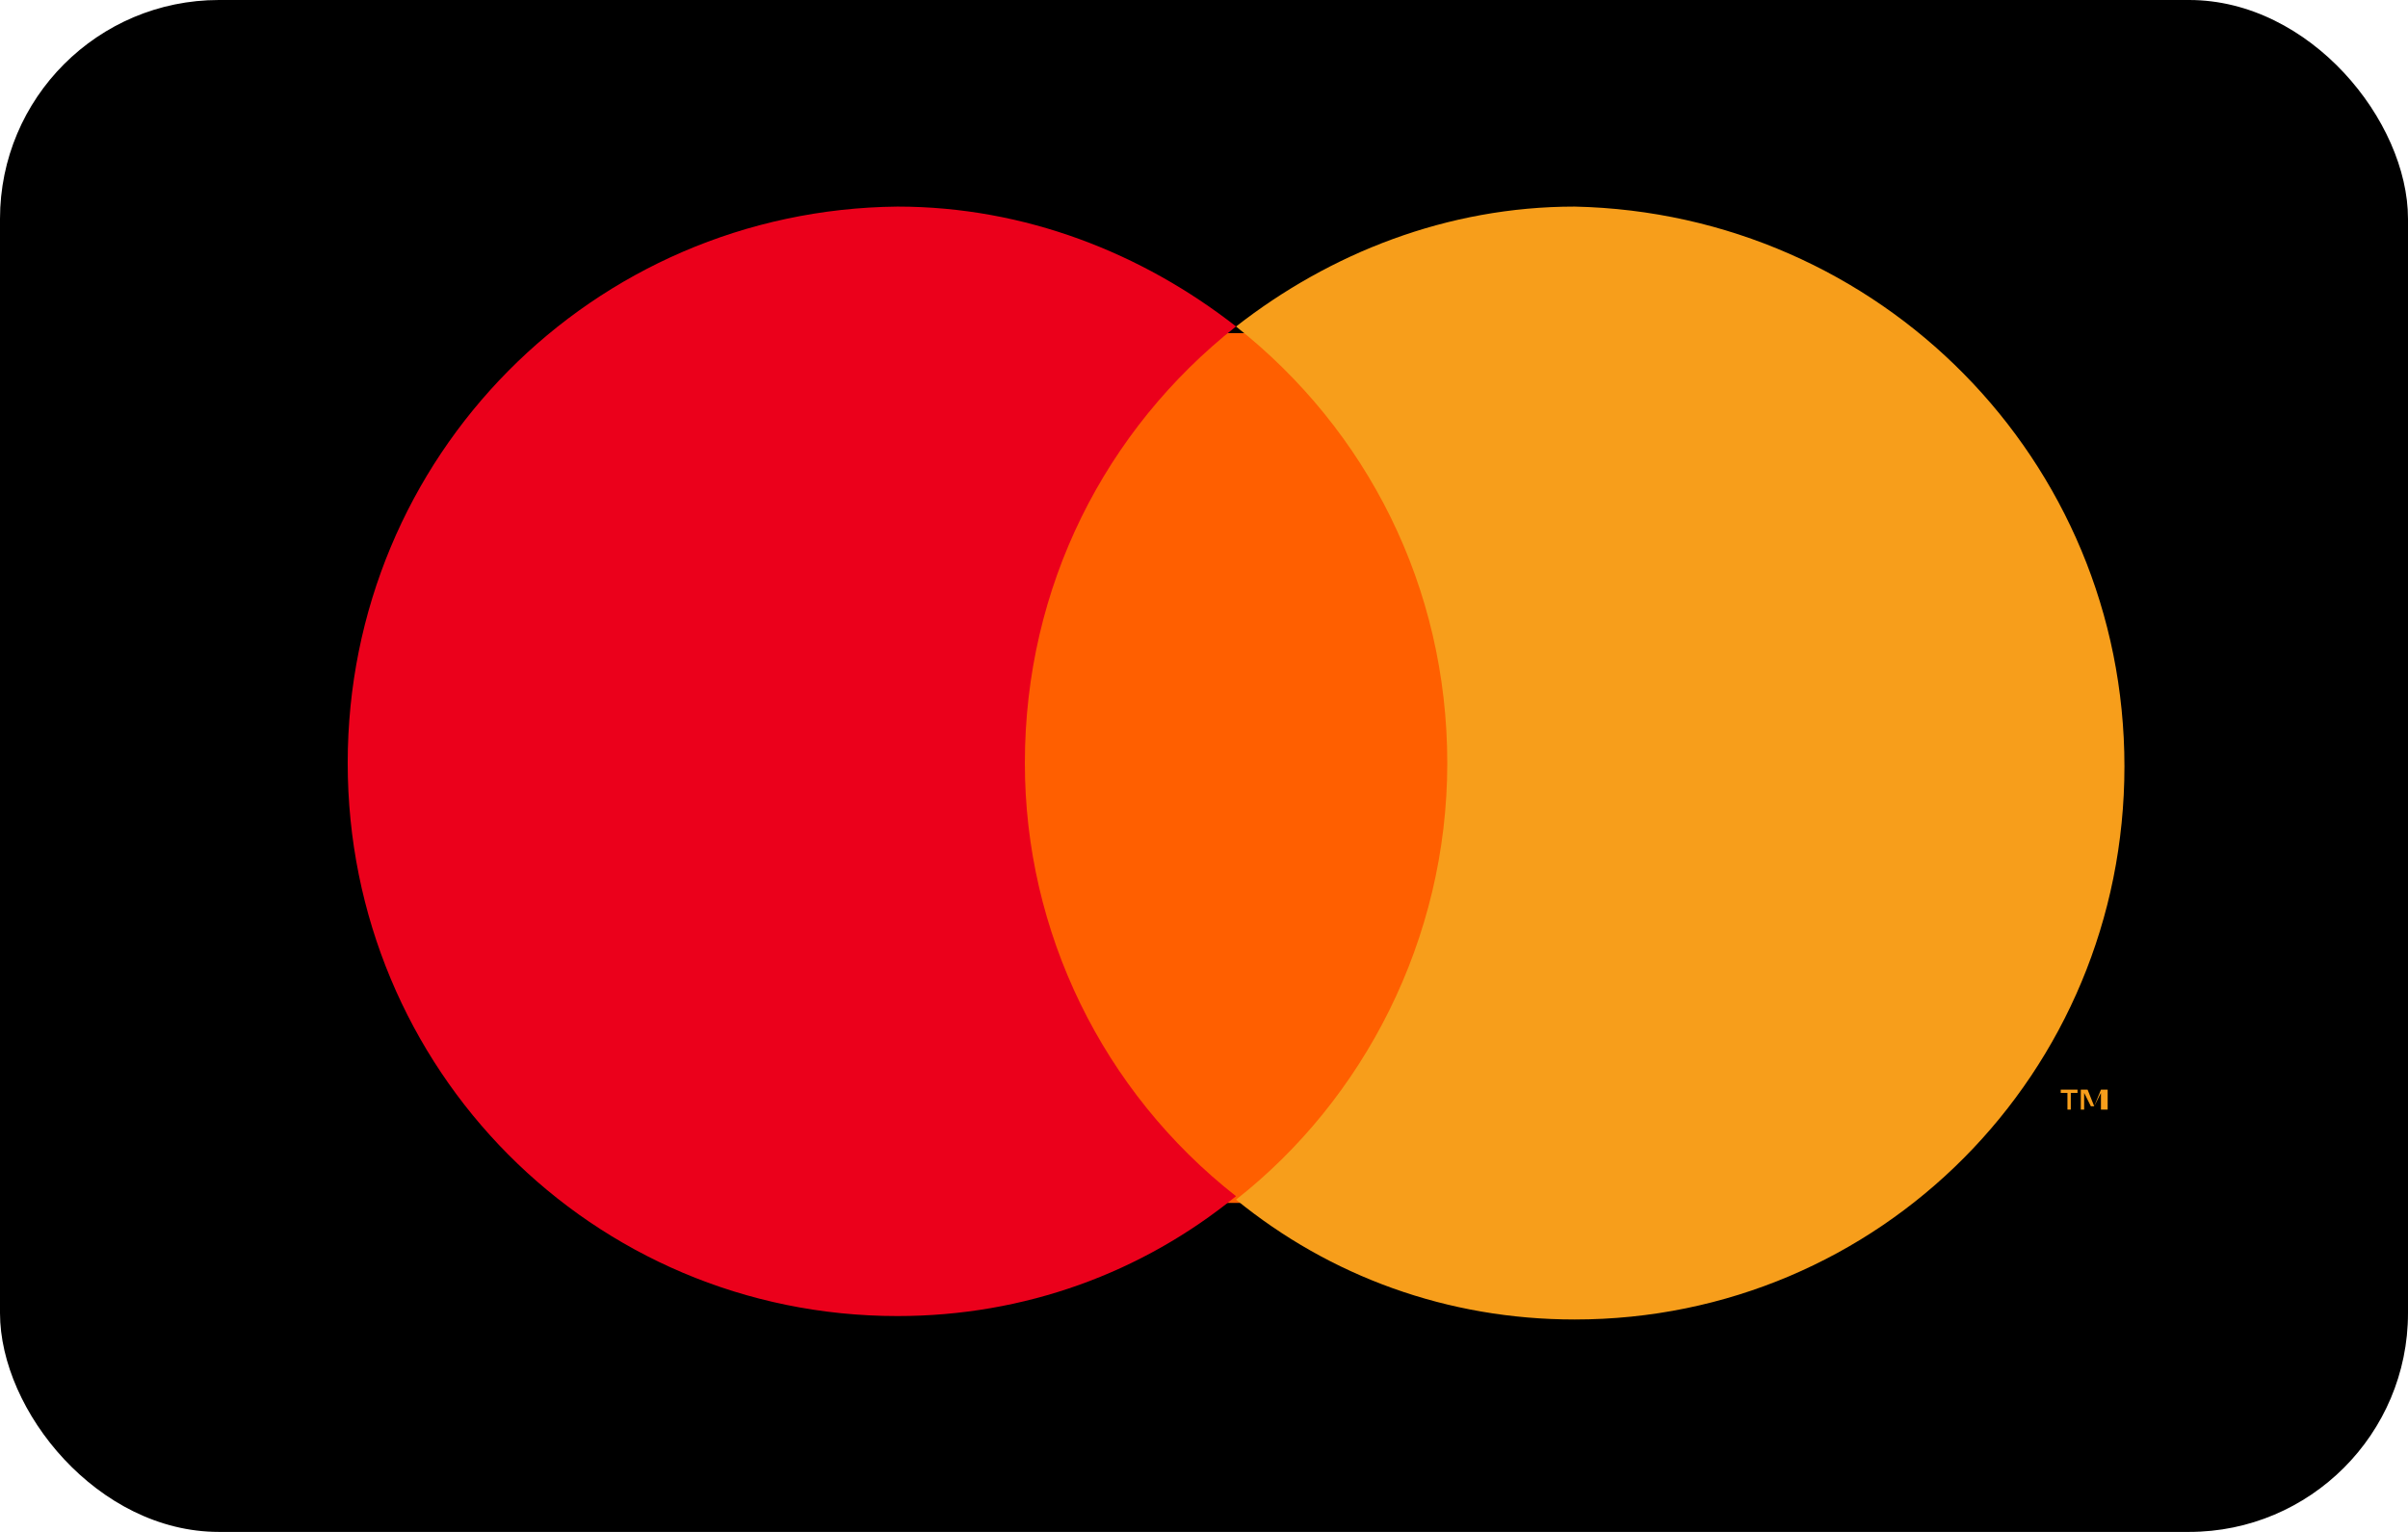
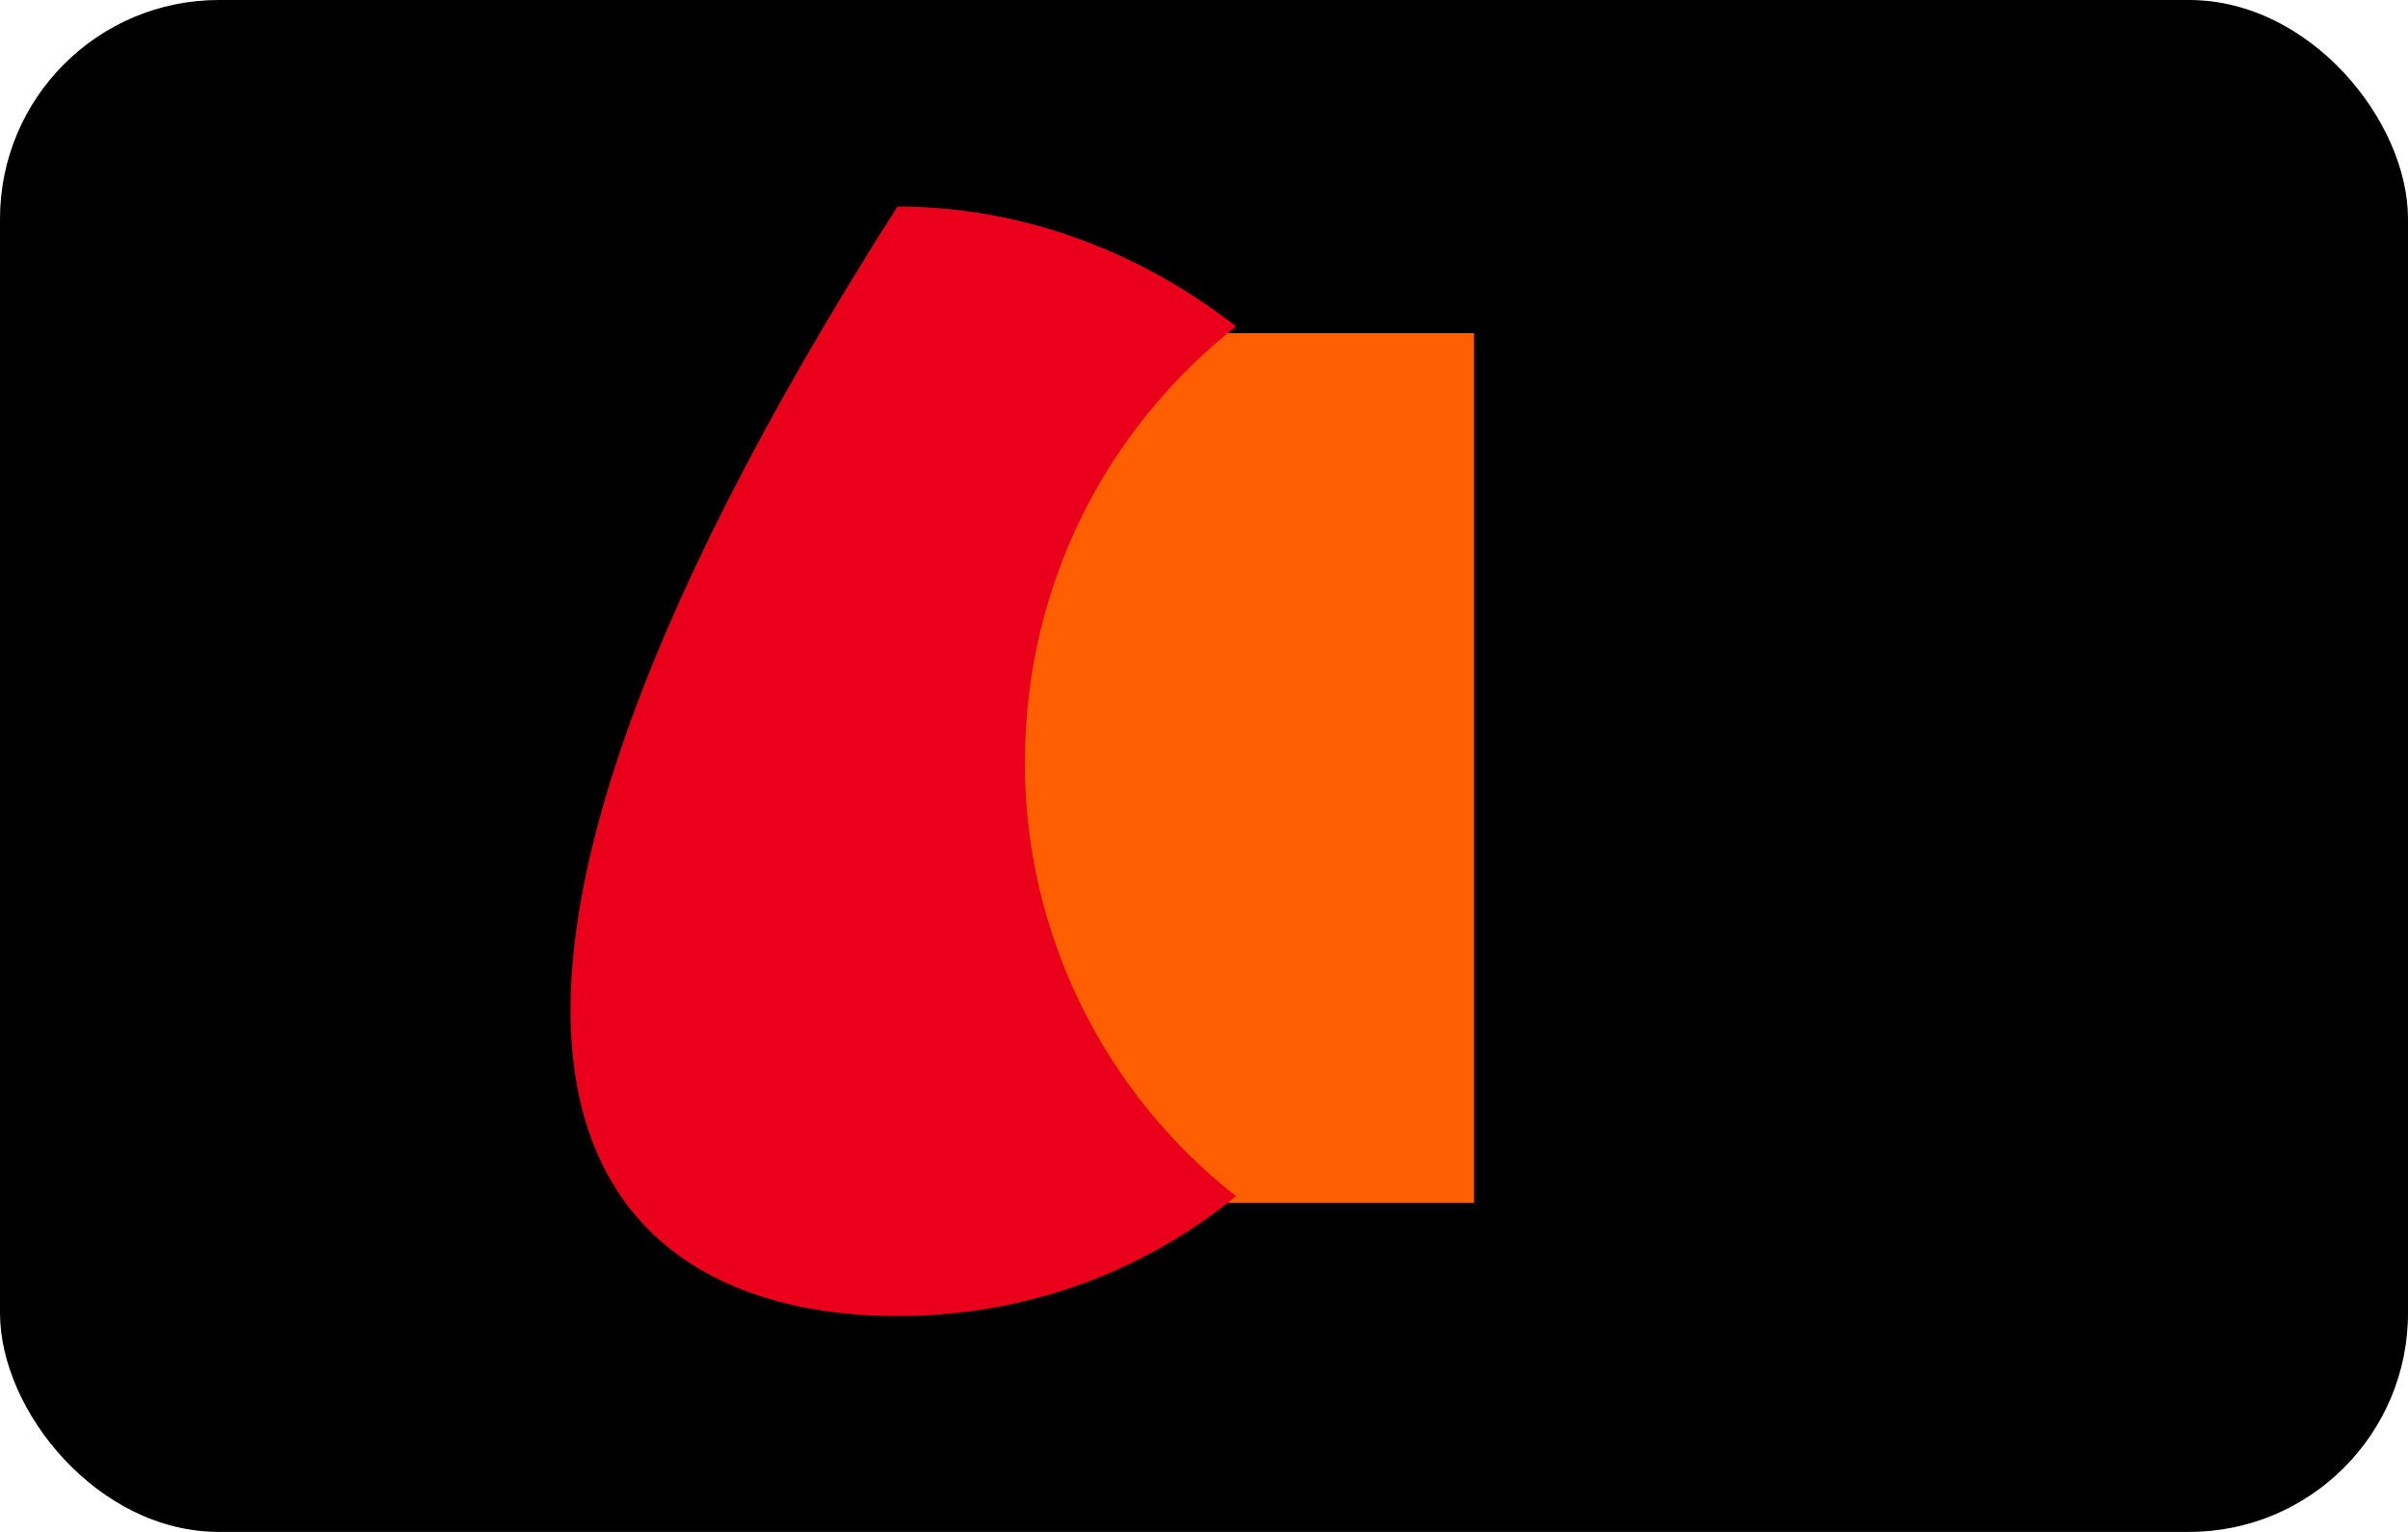
<svg xmlns="http://www.w3.org/2000/svg" fill="none" version="1.1" width="33" height="21" viewBox="0 0 33 21">
  <g>
    <g>
      <rect x="0" y="0" width="33" height="21" rx="3" fill="#000000" fill-opacity="1" />
    </g>
    <g>
      <path d="M13.631,16.49L20.201,16.49L20.201,4.567L13.631,4.567L13.631,16.49Z" fill="#FF5F00" fill-opacity="1" style="mix-blend-mode:passthrough" />
    </g>
    <g>
-       <path d="M14.045,10.459C14.045,8.038,15.148,5.891,16.939,4.475C15.653,3.47,14.045,2.832,12.299,2.832C8.119,2.876,4.765,6.256,4.765,10.459C4.765,14.662,8.119,18.041,12.299,18.041C14.045,18.041,15.652,17.447,16.939,16.398C15.11,14.963,14.044,12.774,14.045,10.459Z" fill="#EB001B" fill-opacity="1" style="mix-blend-mode:passthrough" />
+       <path d="M14.045,10.459C14.045,8.038,15.148,5.891,16.939,4.475C15.653,3.47,14.045,2.832,12.299,2.832C4.765,14.662,8.119,18.041,12.299,18.041C14.045,18.041,15.652,17.447,16.939,16.398C15.11,14.963,14.044,12.774,14.045,10.459Z" fill="#EB001B" fill-opacity="1" style="mix-blend-mode:passthrough" />
    </g>
    <g>
-       <path d="M28.884,15.211L28.884,14.937L28.792,14.937L28.7,15.165L28.609,14.937L28.516,14.937L28.516,15.211L28.562,15.211L28.562,14.982L28.654,15.165L28.7,15.165L28.792,14.982L28.792,15.211L28.884,15.211ZM28.379,15.211L28.379,14.982L28.471,14.982L28.471,14.937L28.241,14.937L28.241,14.982L28.333,14.982L28.333,15.211L28.379,15.211ZM29.114,10.506C29.114,14.708,25.761,18.088,21.58,18.088C19.834,18.088,18.227,17.495,16.939,16.445C18.685,15.074,19.834,12.881,19.834,10.461C19.834,8.041,18.731,5.892,16.939,4.476C18.226,3.471,19.833,2.832,21.58,2.832C25.76,2.923,29.114,6.303,29.114,10.506Z" fill="#F79E1B" fill-opacity="1" style="mix-blend-mode:passthrough" />
-     </g>
+       </g>
  </g>
</svg>